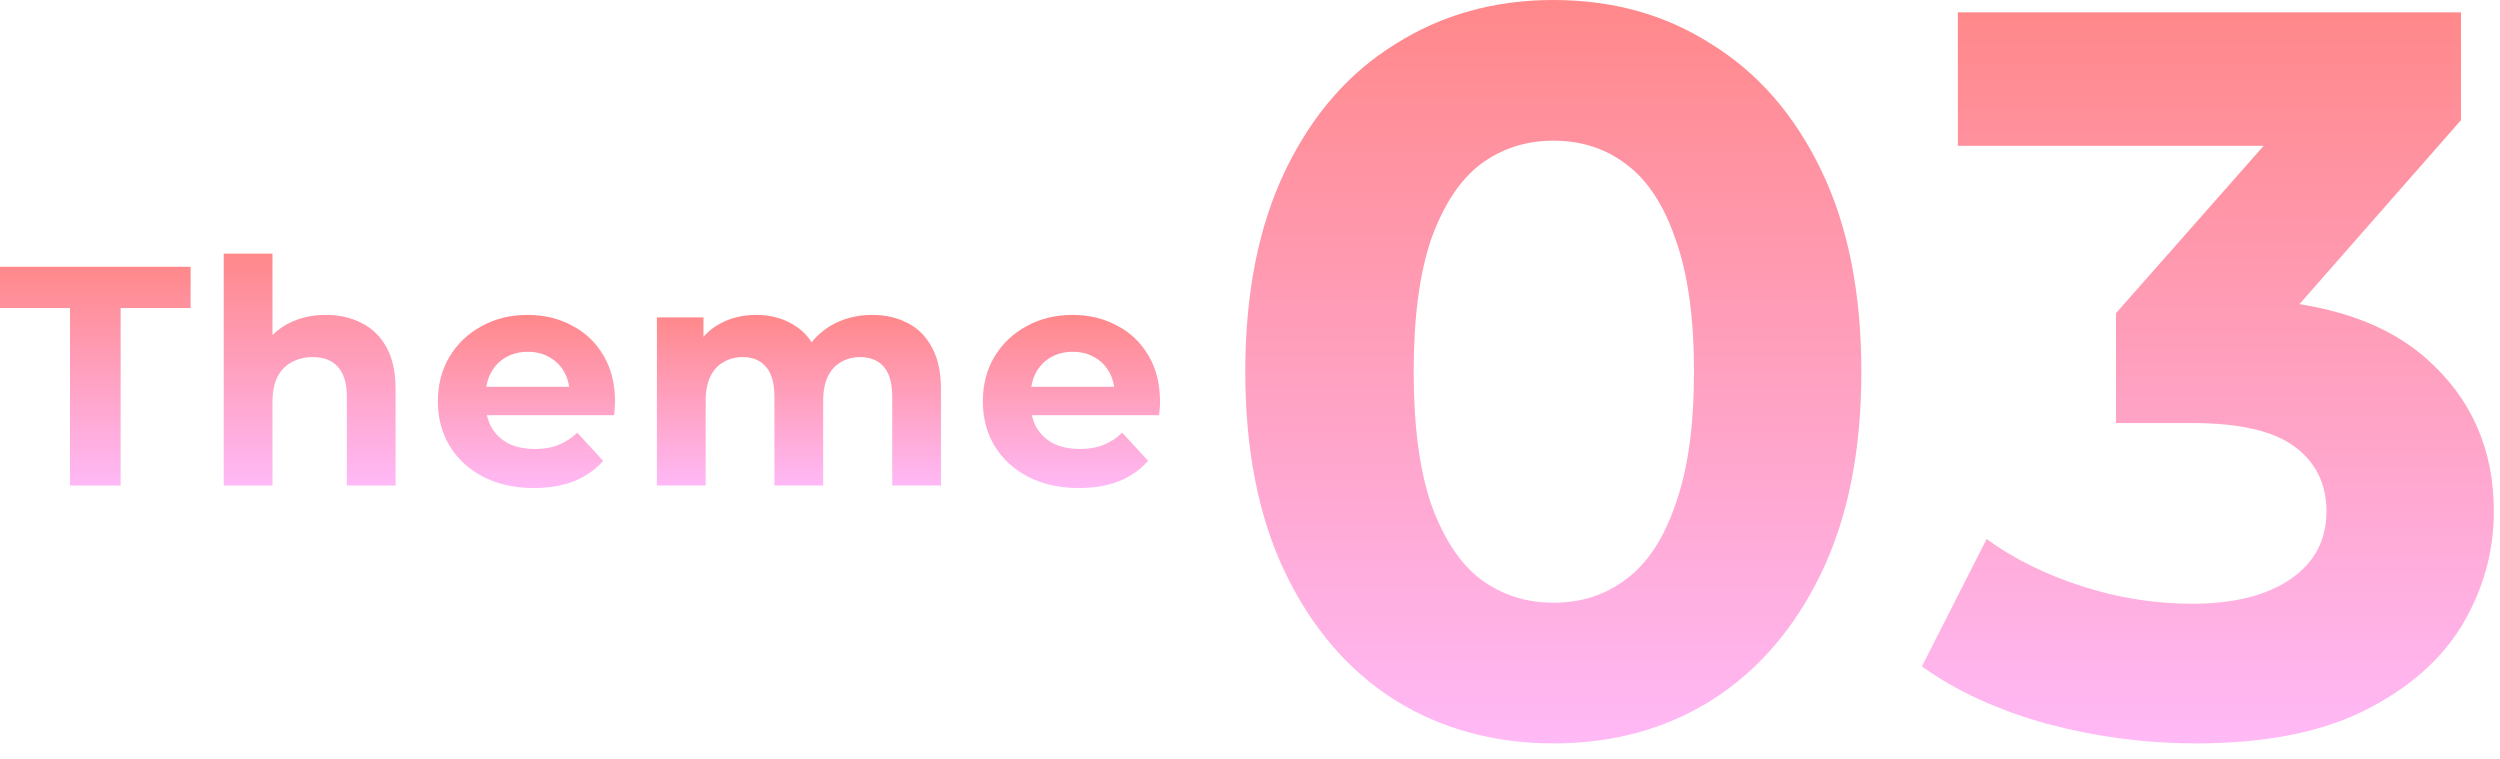
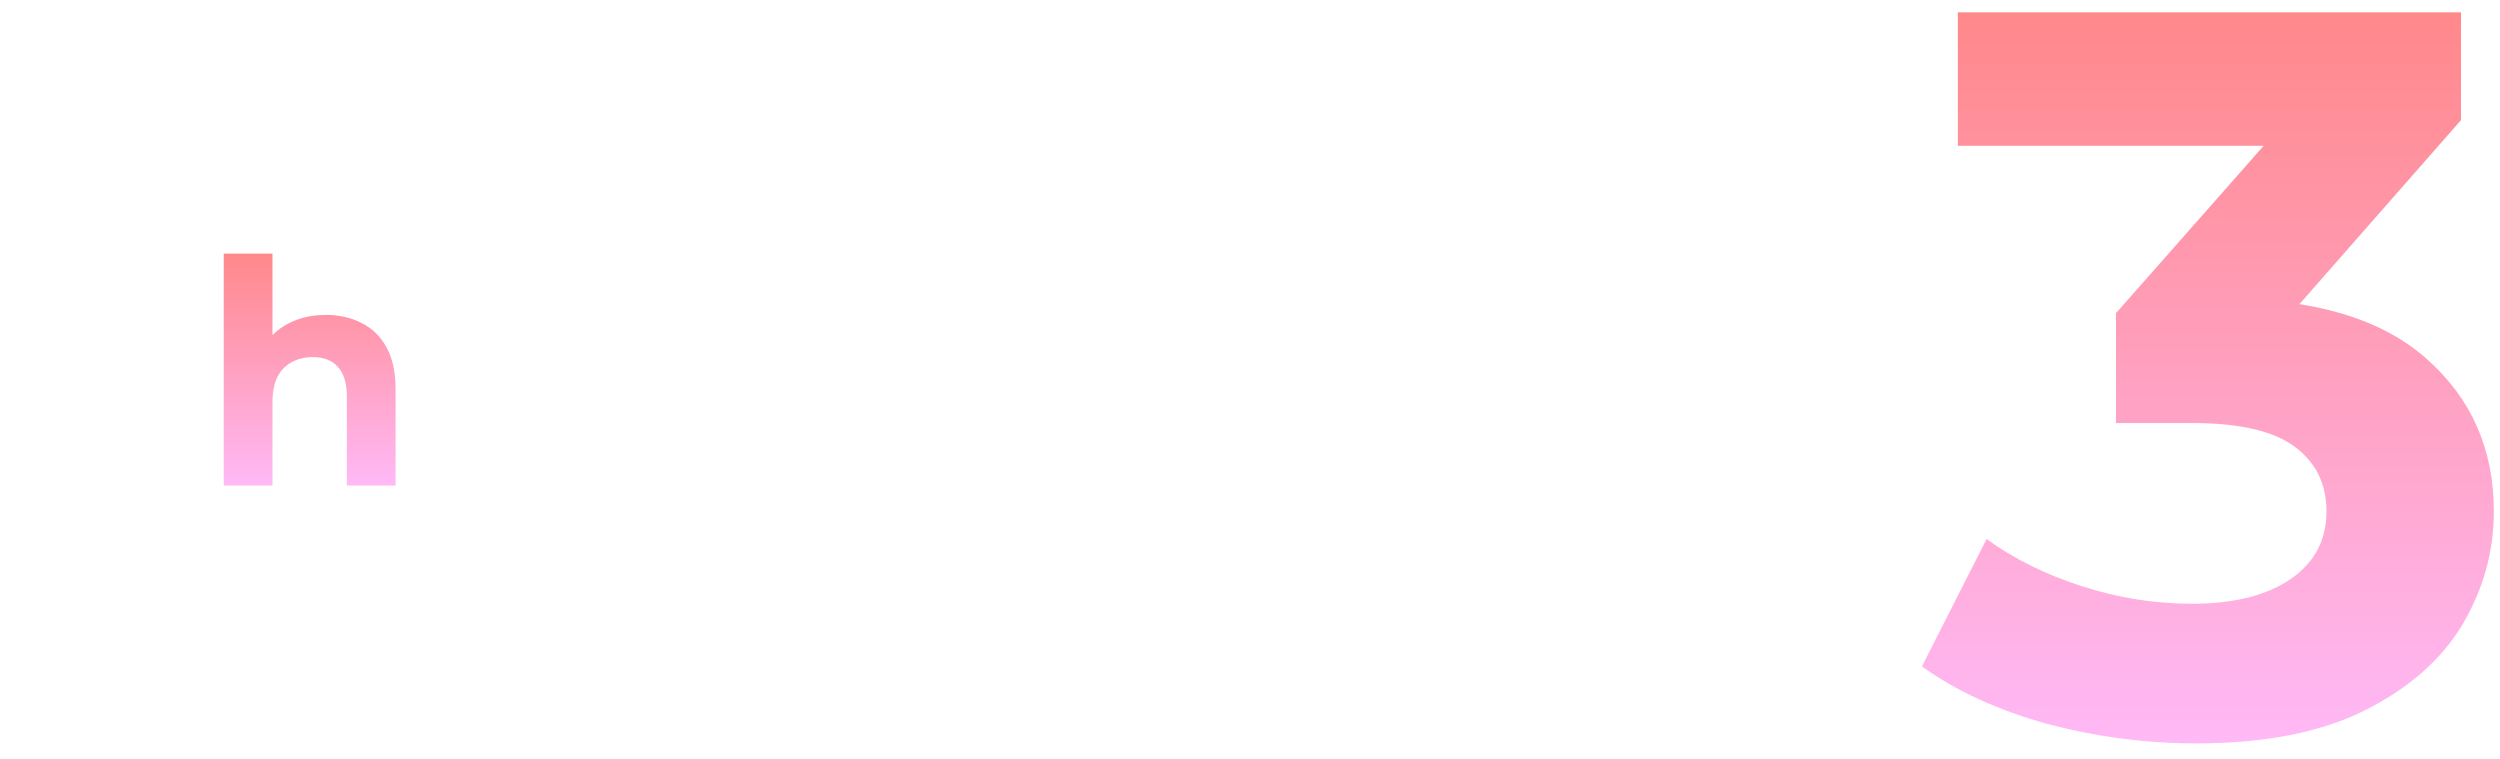
<svg xmlns="http://www.w3.org/2000/svg" width="112" height="34" viewBox="0 0 112 34" fill="none">
-   <path d="M48.329 21.864C47.471 21.864 46.715 21.696 46.061 21.36C45.417 21.024 44.918 20.567 44.563 19.988C44.209 19.4 44.031 18.733 44.031 17.986C44.031 17.23 44.204 16.563 44.549 15.984C44.904 15.396 45.385 14.939 45.991 14.612C46.598 14.276 47.284 14.108 48.049 14.108C48.787 14.108 49.449 14.267 50.037 14.584C50.635 14.892 51.106 15.34 51.451 15.928C51.797 16.507 51.969 17.202 51.969 18.014C51.969 18.098 51.965 18.196 51.955 18.308C51.946 18.411 51.937 18.509 51.927 18.602H45.809V17.328H50.779L49.939 17.706C49.939 17.314 49.86 16.973 49.701 16.684C49.543 16.395 49.323 16.171 49.043 16.012C48.763 15.844 48.437 15.76 48.063 15.76C47.69 15.76 47.359 15.844 47.069 16.012C46.789 16.171 46.57 16.399 46.411 16.698C46.253 16.987 46.173 17.333 46.173 17.734V18.07C46.173 18.481 46.262 18.845 46.439 19.162C46.626 19.47 46.883 19.708 47.209 19.876C47.545 20.035 47.937 20.114 48.385 20.114C48.787 20.114 49.137 20.053 49.435 19.932C49.743 19.811 50.023 19.629 50.275 19.386L51.437 20.646C51.092 21.038 50.658 21.341 50.135 21.556C49.613 21.761 49.011 21.864 48.329 21.864Z" fill="url(#paint0_linear_2505_8732)" />
-   <path d="M39.076 14.108C39.673 14.108 40.2 14.229 40.658 14.472C41.124 14.705 41.488 15.069 41.75 15.564C42.02 16.049 42.156 16.675 42.156 17.44V21.752H39.972V17.776C39.972 17.169 39.846 16.721 39.594 16.432C39.342 16.143 38.987 15.998 38.53 15.998C38.212 15.998 37.928 16.073 37.676 16.222C37.424 16.362 37.228 16.577 37.088 16.866C36.948 17.155 36.878 17.524 36.878 17.972V21.752H34.694V17.776C34.694 17.169 34.568 16.721 34.316 16.432C34.073 16.143 33.723 15.998 33.266 15.998C32.948 15.998 32.664 16.073 32.412 16.222C32.16 16.362 31.964 16.577 31.824 16.866C31.684 17.155 31.614 17.524 31.614 17.972V21.752H29.43V14.22H31.516V16.278L31.124 15.676C31.385 15.163 31.754 14.775 32.23 14.514C32.715 14.243 33.266 14.108 33.882 14.108C34.572 14.108 35.174 14.285 35.688 14.64C36.21 14.985 36.556 15.517 36.724 16.236L35.954 16.026C36.206 15.438 36.607 14.971 37.158 14.626C37.718 14.281 38.357 14.108 39.076 14.108Z" fill="url(#paint1_linear_2505_8732)" />
-   <path d="M23.915 21.864C23.056 21.864 22.3 21.696 21.647 21.36C21.003 21.024 20.504 20.567 20.149 19.988C19.794 19.4 19.617 18.733 19.617 17.986C19.617 17.23 19.79 16.563 20.135 15.984C20.49 15.396 20.971 14.939 21.577 14.612C22.184 14.276 22.87 14.108 23.635 14.108C24.372 14.108 25.035 14.267 25.623 14.584C26.221 14.892 26.692 15.34 27.037 15.928C27.383 16.507 27.555 17.202 27.555 18.014C27.555 18.098 27.55 18.196 27.541 18.308C27.532 18.411 27.523 18.509 27.513 18.602H21.395V17.328H26.365L25.525 17.706C25.525 17.314 25.446 16.973 25.287 16.684C25.128 16.395 24.909 16.171 24.629 16.012C24.349 15.844 24.023 15.76 23.649 15.76C23.276 15.76 22.945 15.844 22.655 16.012C22.375 16.171 22.156 16.399 21.997 16.698C21.838 16.987 21.759 17.333 21.759 17.734V18.07C21.759 18.481 21.848 18.845 22.025 19.162C22.212 19.47 22.468 19.708 22.795 19.876C23.131 20.035 23.523 20.114 23.971 20.114C24.372 20.114 24.723 20.053 25.021 19.932C25.329 19.811 25.609 19.629 25.861 19.386L27.023 20.646C26.678 21.038 26.244 21.341 25.721 21.556C25.198 21.761 24.596 21.864 23.915 21.864Z" fill="url(#paint2_linear_2505_8732)" />
  <path d="M14.601 14.108C15.199 14.108 15.731 14.229 16.197 14.472C16.673 14.705 17.047 15.069 17.317 15.564C17.588 16.049 17.723 16.675 17.723 17.44V21.752H15.539L15.539 17.776C15.539 17.169 15.404 16.721 15.133 16.432C14.872 16.143 14.499 15.998 14.013 15.998C13.668 15.998 13.355 16.073 13.075 16.222C12.805 16.362 12.59 16.581 12.431 16.88C12.282 17.179 12.207 17.561 12.207 18.028L12.207 21.752H10.023L10.023 11.364H12.207V16.306L11.717 15.676C11.988 15.172 12.375 14.785 12.879 14.514C13.383 14.243 13.957 14.108 14.601 14.108Z" fill="url(#paint3_linear_2505_8732)" />
-   <path d="M3.136 21.752L3.136 13.8H0L0 11.952L8.54 11.952V13.8L5.404 13.8L5.404 21.752H3.136Z" fill="url(#paint4_linear_2505_8732)" />
  <path d="M98.384 33.304C96.145 33.304 93.922 33.013 91.714 32.43C89.506 31.817 87.635 30.958 86.102 29.854L89 24.15C90.226 25.039 91.652 25.745 93.278 26.266C94.903 26.787 96.544 27.048 98.2 27.048C100.07 27.048 101.542 26.68 102.616 25.944C103.689 25.208 104.226 24.196 104.226 22.908C104.226 21.681 103.75 20.715 102.8 20.01C101.849 19.305 100.316 18.952 98.2 18.952L94.796 18.952V14.03L103.766 3.864L104.594 6.532L87.712 6.532V0.552L110.252 0.552V5.382L101.328 15.548L97.556 13.386H99.718C103.674 13.386 106.664 14.275 108.688 16.054C110.712 17.833 111.724 20.117 111.724 22.908C111.724 24.717 111.248 26.419 110.298 28.014C109.347 29.578 107.89 30.851 105.928 31.832C103.965 32.813 101.45 33.304 98.384 33.304Z" fill="url(#paint5_linear_2505_8732)" />
-   <path d="M69.589 33.304C66.952 33.304 64.59 32.66 62.505 31.372C60.42 30.053 58.779 28.152 57.583 25.668C56.387 23.184 55.789 20.179 55.789 16.652C55.789 13.125 56.387 10.12 57.583 7.636C58.779 5.152 60.42 3.266 62.505 1.978C64.59 0.659 66.952 0 69.589 0C72.257 0 74.618 0.659 76.673 1.978C78.758 3.266 80.399 5.152 81.595 7.636C82.791 10.12 83.389 13.125 83.389 16.652C83.389 20.179 82.791 23.184 81.595 25.668C80.399 28.152 78.758 30.053 76.673 31.372C74.618 32.66 72.257 33.304 69.589 33.304ZM69.589 27.002C70.846 27.002 71.935 26.649 72.855 25.944C73.806 25.239 74.542 24.119 75.063 22.586C75.615 21.053 75.891 19.075 75.891 16.652C75.891 14.229 75.615 12.251 75.063 10.718C74.542 9.185 73.806 8.065 72.855 7.36C71.935 6.655 70.846 6.302 69.589 6.302C68.362 6.302 67.274 6.655 66.323 7.36C65.403 8.065 64.667 9.185 64.115 10.718C63.594 12.251 63.333 14.229 63.333 16.652C63.333 19.075 63.594 21.053 64.115 22.586C64.667 24.119 65.403 25.239 66.323 25.944C67.274 26.649 68.362 27.002 69.589 27.002Z" fill="url(#paint6_linear_2505_8732)" />
  <defs>
    <linearGradient id="paint0_linear_2505_8732" x1="48" y1="14.108" x2="48" y2="21.864" gradientUnits="userSpaceOnUse">
      <stop stop-color="#FF888A" />
      <stop offset="1" stop-color="#FFB9F6" />
    </linearGradient>
    <linearGradient id="paint1_linear_2505_8732" x1="35.793" y1="14.108" x2="35.793" y2="21.752" gradientUnits="userSpaceOnUse">
      <stop stop-color="#FF888A" />
      <stop offset="1" stop-color="#FFB9F6" />
    </linearGradient>
    <linearGradient id="paint2_linear_2505_8732" x1="23.586" y1="14.108" x2="23.586" y2="21.864" gradientUnits="userSpaceOnUse">
      <stop stop-color="#FF888A" />
      <stop offset="1" stop-color="#FFB9F6" />
    </linearGradient>
    <linearGradient id="paint3_linear_2505_8732" x1="13.873" y1="11.364" x2="13.873" y2="21.752" gradientUnits="userSpaceOnUse">
      <stop stop-color="#FF888A" />
      <stop offset="1" stop-color="#FFB9F6" />
    </linearGradient>
    <linearGradient id="paint4_linear_2505_8732" x1="4.27" y1="11.952" x2="4.27" y2="21.752" gradientUnits="userSpaceOnUse">
      <stop stop-color="#FF888A" />
      <stop offset="1" stop-color="#FFB9F6" />
    </linearGradient>
    <linearGradient id="paint5_linear_2505_8732" x1="98.913" y1="0.552" x2="98.913" y2="33.304" gradientUnits="userSpaceOnUse">
      <stop stop-color="#FF888A" />
      <stop offset="1" stop-color="#FFB9F6" />
    </linearGradient>
    <linearGradient id="paint6_linear_2505_8732" x1="69.589" y1="0" x2="69.589" y2="33.304" gradientUnits="userSpaceOnUse">
      <stop stop-color="#FF888A" />
      <stop offset="1" stop-color="#FFB9F6" />
    </linearGradient>
  </defs>
</svg>